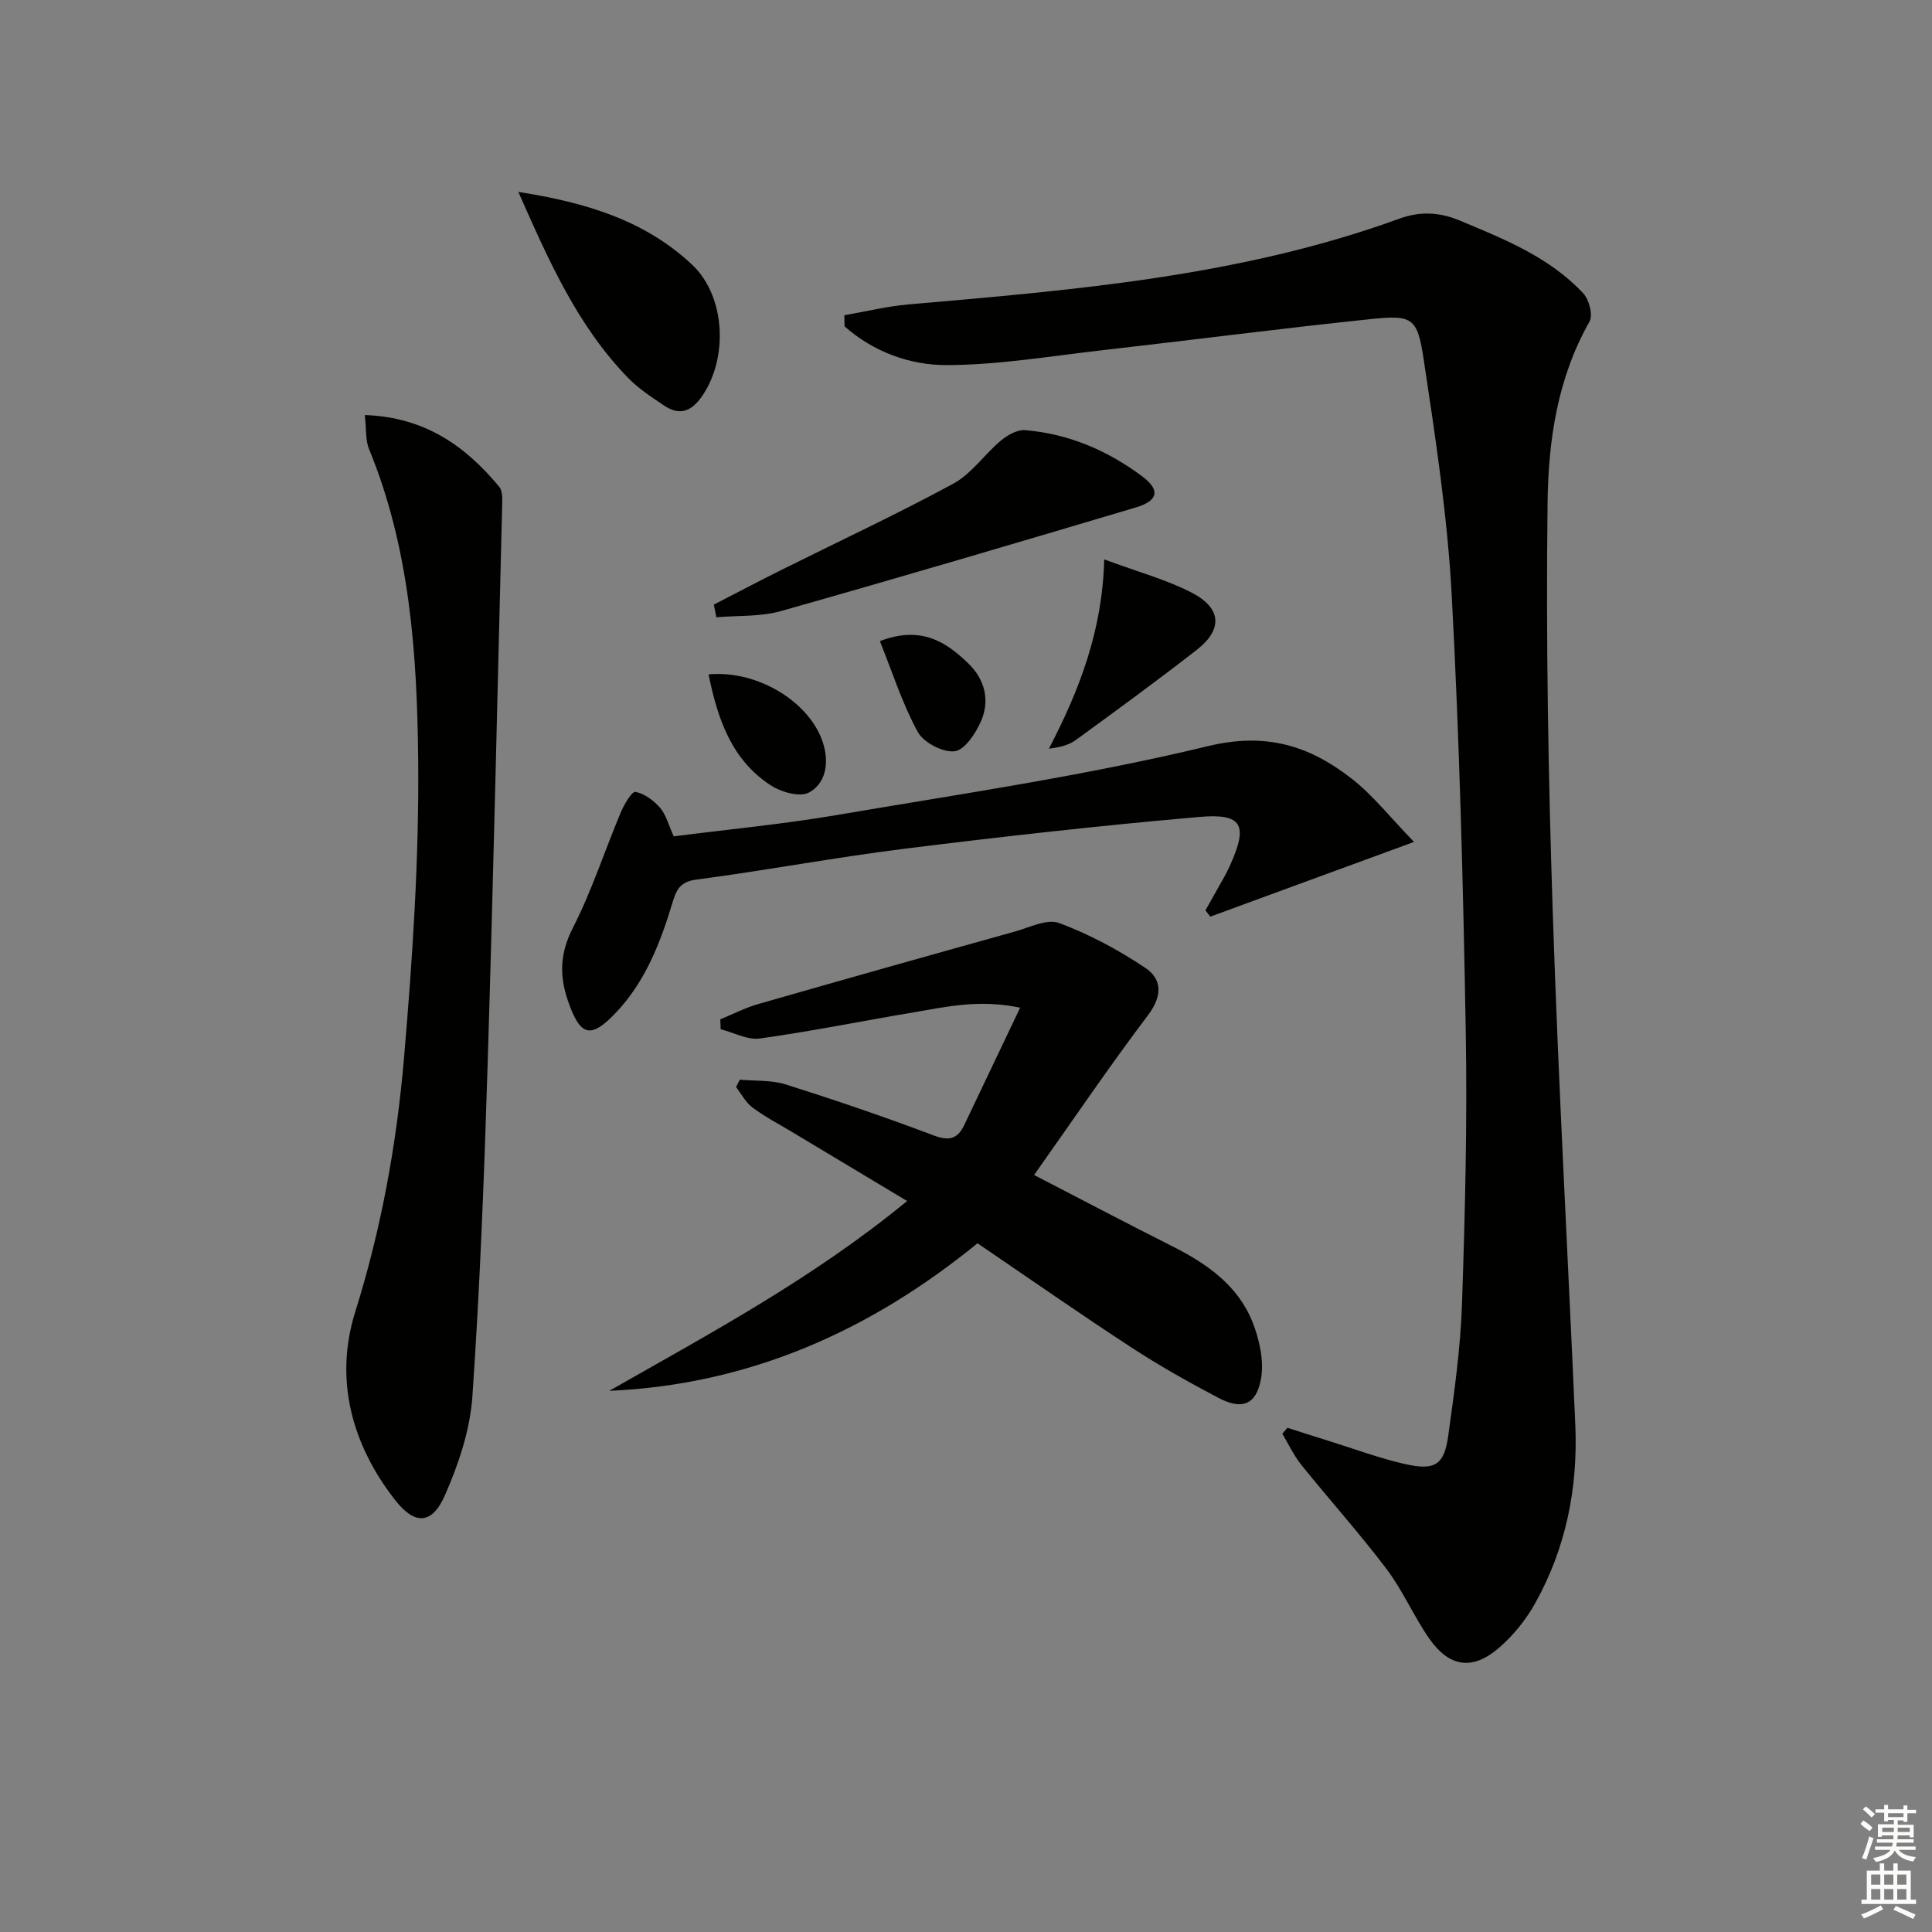
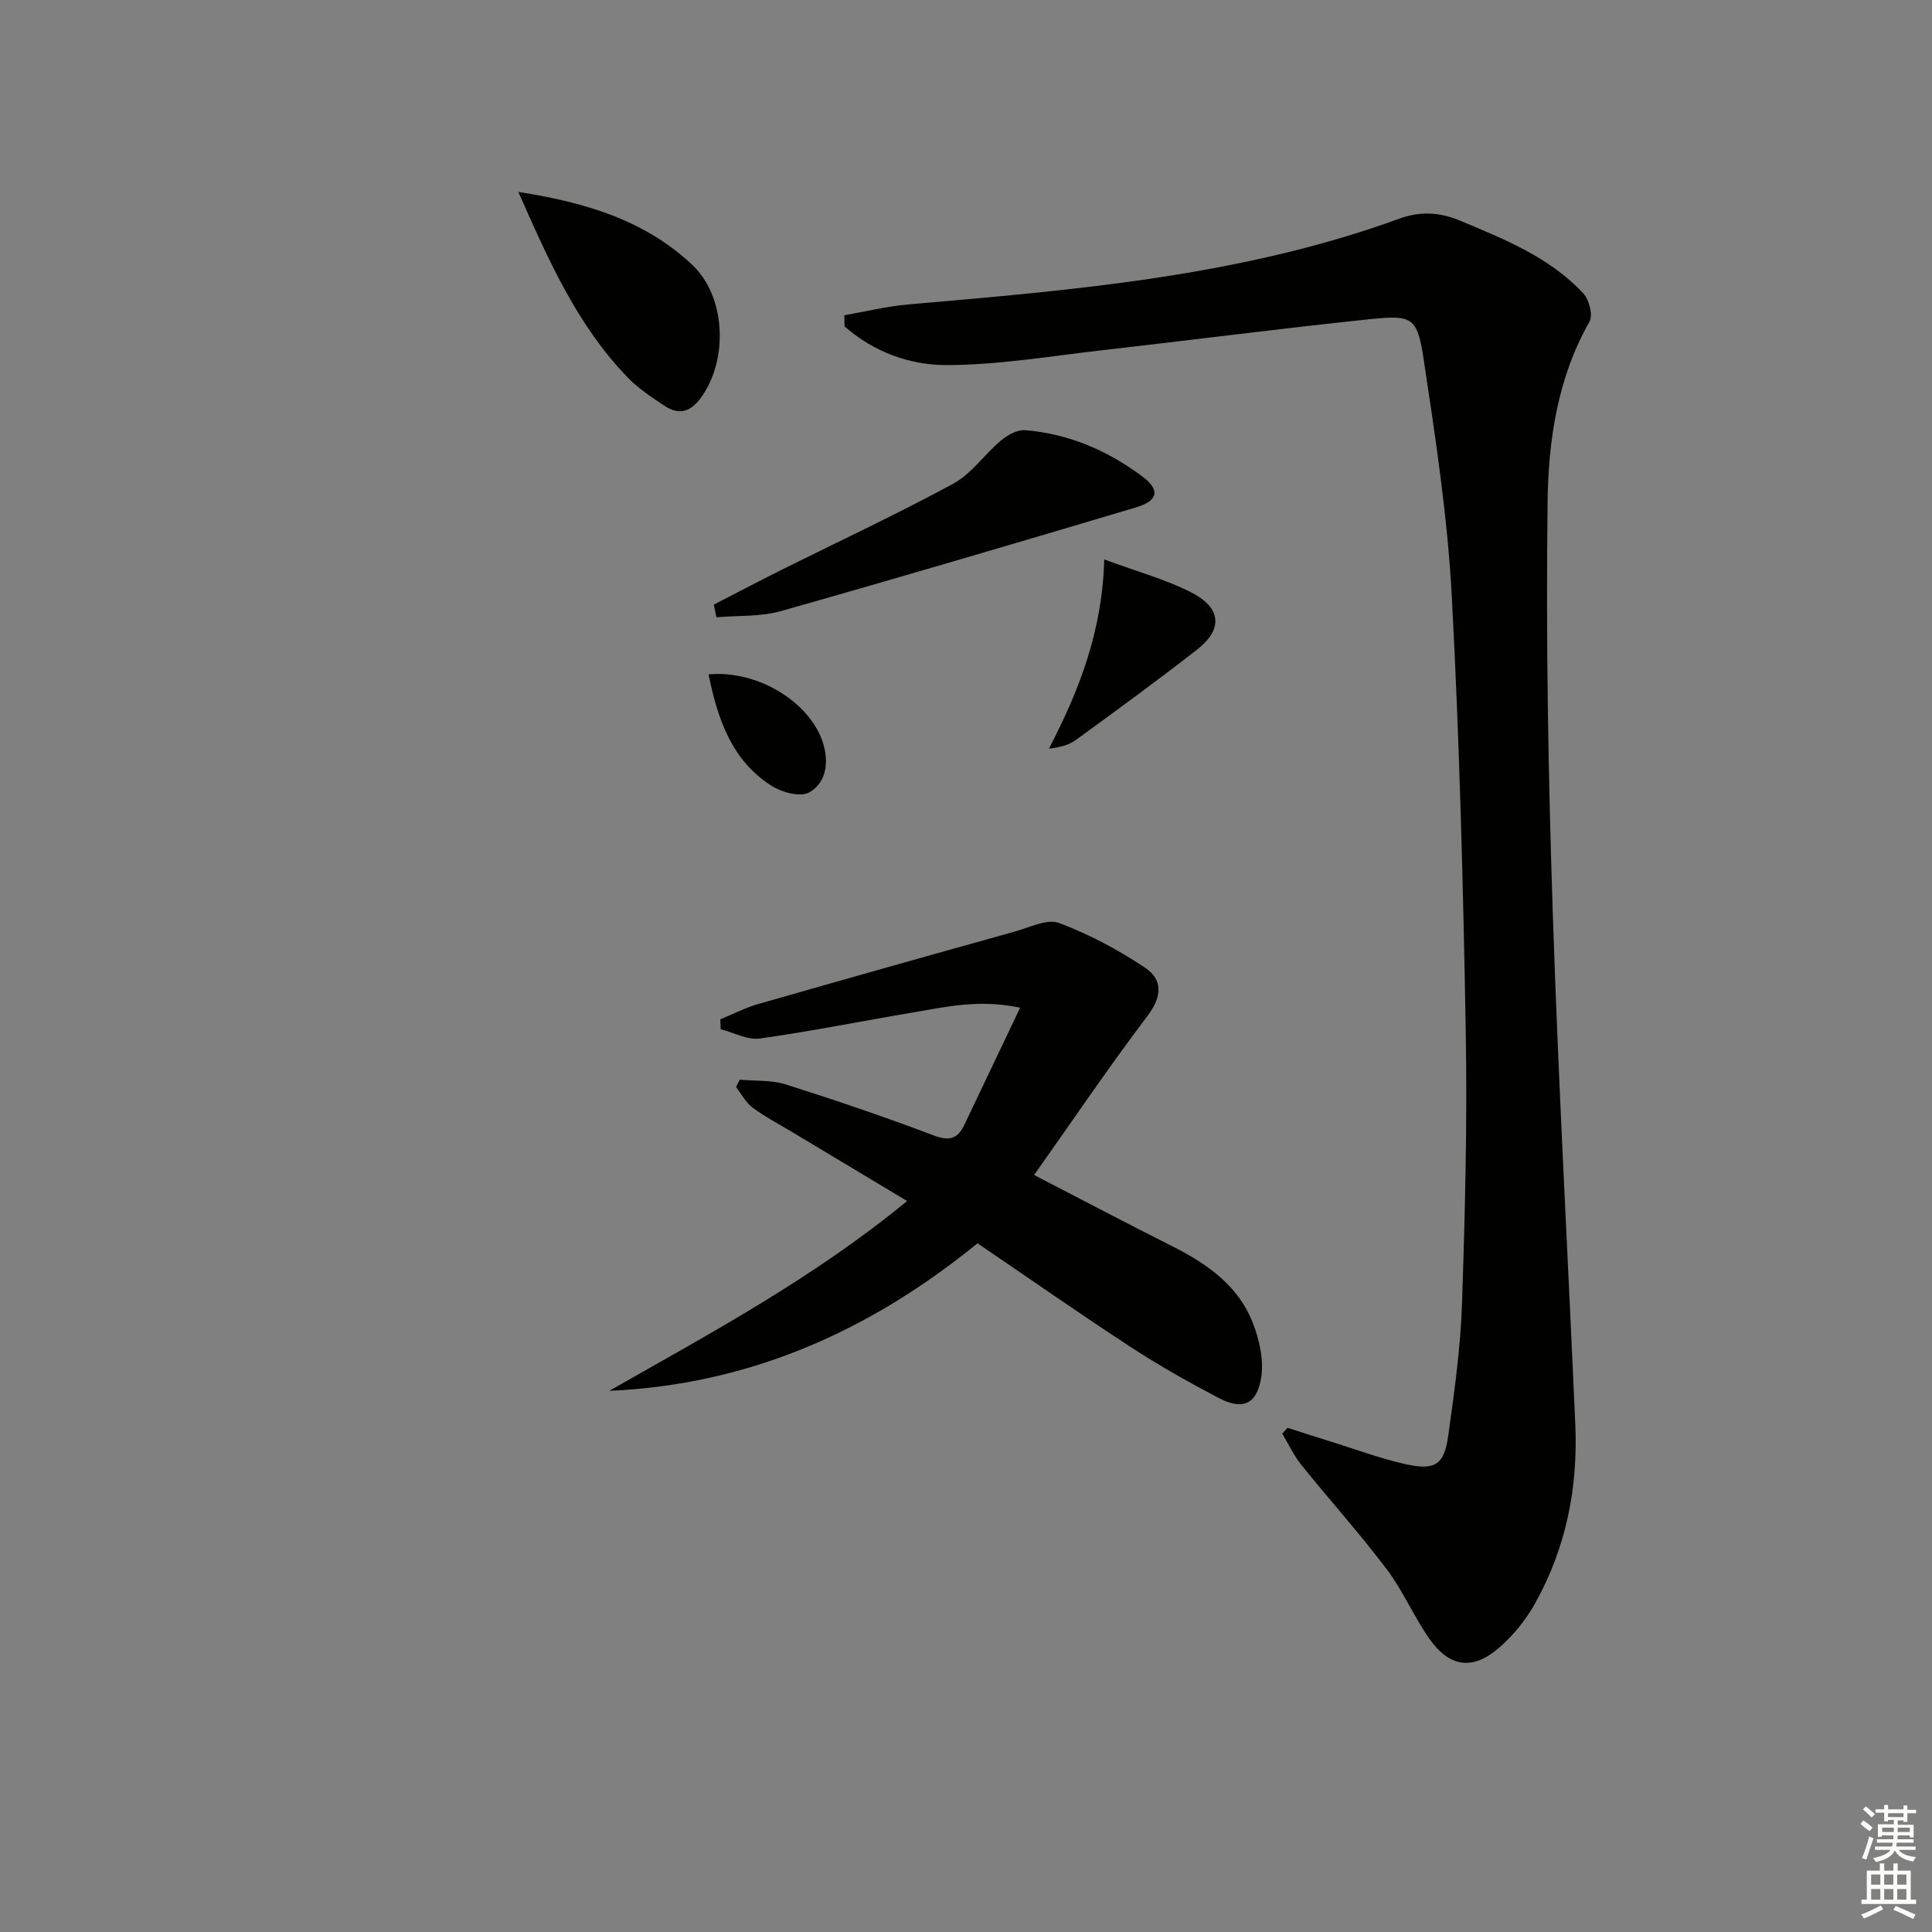
<svg xmlns="http://www.w3.org/2000/svg" enable-background="new 0 0 400 400" viewBox="0 0 400 400">
  <rect x="0" y="0" width="400" height="400" fill="#808080" stroke="none" />
  <g fill="#010100">
    <path d="m174.81 65.27c4.41-.76 8.79-1.85 13.24-2.24 34.41-2.99 68.84-5.81 101.68-17.76 4.22-1.53 8.22-1.4 12.52.4 9.24 3.86 18.54 7.57 25.54 15.05 1.22 1.3 2.06 4.53 1.3 5.87-6.65 11.68-8.53 24.65-8.68 37.5-.35 28.25.14 56.53 1.07 84.77 1.16 35.39 3.13 70.75 4.67 106.13.57 13.06-1.93 25.54-8.34 37-1.91 3.41-4.53 6.65-7.49 9.2-5.44 4.69-10.23 4.01-14.38-1.9-3.23-4.61-5.47-9.95-8.86-14.43-5.6-7.41-11.83-14.33-17.65-21.57-1.57-1.95-2.64-4.29-3.94-6.45.35-.41.7-.82 1.06-1.23 2.92.93 5.83 1.88 8.75 2.78 5.21 1.62 10.35 3.55 15.65 4.74 6.17 1.38 8.06.15 8.89-5.87 1.26-9.04 2.54-18.14 2.85-27.24.63-18.79 1.11-37.62.78-56.42-.53-30.1-1.29-60.21-2.9-90.26-.88-16.36-3.36-32.68-5.81-48.91-1.32-8.77-2.34-9.26-11.11-8.35-18.5 1.93-36.95 4.33-55.43 6.43-10.73 1.22-21.47 3.05-32.21 3.08-7.62.02-15.16-2.72-21.15-8.02-.01-.77-.03-1.53-.05-2.3z" />
    <path d="m202.38 257.41c-22.17 18.08-47.16 29.27-76.24 30.55 20.94-11.93 42.13-23.25 61.67-39.3-8.46-5.08-16.23-9.73-24-14.4-2.7-1.62-5.52-3.09-8.03-4.97-1.4-1.05-2.28-2.79-3.39-4.23.26-.51.51-1.02.77-1.52 3.18.29 6.54.04 9.52.98 10.28 3.25 20.5 6.73 30.58 10.54 3.2 1.21 4.98.8 6.38-2.14 3.74-7.87 7.49-15.73 11.57-24.29-8.54-1.79-15.31-.17-22.08.97-10.6 1.78-21.15 3.92-31.79 5.41-2.57.36-5.41-1.23-8.13-1.92-.03-.68-.05-1.36-.08-2.05 2.61-1.07 5.15-2.39 7.84-3.16 17.69-5.08 35.41-10.07 53.14-15.01 3.04-.85 6.68-2.7 9.17-1.77 6.24 2.33 12.28 5.56 17.83 9.28 3.53 2.36 3.57 5.83.57 9.81-8.11 10.72-15.64 21.87-23.58 33.08 9.57 4.95 19.05 9.94 28.62 14.76 7.15 3.6 13.58 8.08 16.61 15.72 1.44 3.64 2.42 8.08 1.73 11.8-.99 5.36-3.98 6.39-8.78 3.87-6.17-3.24-12.28-6.68-18.11-10.49-10.56-6.89-20.92-14.13-31.79-21.52z" />
-     <path d="m75.53 85.93c12.42.43 20.83 6.4 27.84 14.87.62.76.64 2.18.61 3.29-.97 38.76-1.83 77.53-3.02 116.29-.71 22.94-1.58 45.89-3.16 68.77-.48 6.92-2.85 13.98-5.67 20.4-2.69 6.14-6.25 6.24-10.34 1-9.05-11.58-12.59-25.08-8.24-38.95 5.42-17.29 8.59-34.87 10.11-52.72 1.75-20.53 3.13-41.17 2.92-61.75-.23-21.72-1.7-43.54-10.16-64.12-.79-1.87-.56-4.17-.89-7.08z" />
-     <path d="m139.49 173.16c11.46-1.47 22.7-2.53 33.8-4.42 25.66-4.38 51.49-8.14 76.75-14.25 12.11-2.93 21.04-.1 29.77 6.69 4.46 3.47 8.03 8.07 12.95 13.13-15.2 5.58-28.69 10.53-42.18 15.47-.34-.43-.68-.87-1.01-1.3 1.31-2.32 2.63-4.64 3.93-6.98.4-.73.77-1.47 1.12-2.23 3.83-8.45 2.66-10.92-6.32-10.13-20.32 1.77-40.61 4.04-60.86 6.56-14.49 1.8-28.86 4.52-43.33 6.42-3.29.43-4.08 2.14-4.82 4.58-2.51 8.32-5.59 16.39-11.67 22.85-5.34 5.68-7.49 5.03-10.03-2.33-1.82-5.28-1.65-9.91 1.03-15.15 3.91-7.64 6.56-15.92 9.9-23.86.69-1.65 2.31-4.4 3.05-4.26 1.87.36 3.79 1.8 5.11 3.31 1.23 1.45 1.73 3.54 2.81 5.9z" />
    <path d="m147.79 125.18c4.66-2.4 9.29-4.84 13.98-7.18 11.88-5.92 23.92-11.53 35.58-17.85 3.79-2.05 6.46-6.08 9.87-8.93 1.36-1.14 3.4-2.29 5.02-2.16 8.99.74 17.08 4.21 24.25 9.57 3.79 2.83 3.31 5.06-1.35 6.44-24.47 7.28-48.95 14.52-73.51 21.46-4.22 1.19-8.86.88-13.31 1.27-.17-.87-.35-1.75-.53-2.62z" />
    <path d="m107.32 39.74c13.94 2.16 26.2 5.88 35.97 15.06 6.94 6.52 7.5 19.32 2.1 27.17-2.2 3.2-4.63 4.19-7.89 2-2.6-1.75-5.29-3.5-7.46-5.73-10.46-10.76-16.4-24.19-22.72-38.5z" />
    <path d="m228.62 115.82c7.07 2.62 12.87 4.18 18.09 6.87 6.21 3.2 6.49 7.62 1.1 11.83-8.22 6.41-16.65 12.55-25.07 18.69-1.46 1.06-3.35 1.53-5.57 1.79 6.28-12.08 11.06-24.34 11.45-39.18z" />
    <path d="m146.7 139.62c10.58-.95 21.6 6.2 23.88 14.83 1.05 3.97.21 7.85-3.1 9.64-1.86 1-5.7-.07-7.84-1.45-8.12-5.25-11.04-13.65-12.94-23.02z" />
-     <path d="m182.17 132.74c8.51-3.27 13.72.13 18.39 4.7 3.36 3.28 4.41 7.59 2.56 11.85-1.1 2.53-3.38 6-5.47 6.25-2.44.29-6.44-1.81-7.65-4.02-3.19-5.86-5.24-12.33-7.83-18.78z" />
  </g>
  <path d="m385.2 377.6.6-.7c.6.4 1.3.9 1.9 1.5l-.6.7c-.8-.5-1.4-1-1.9-1.5zm.3 7.1c.6-1.4 1.1-2.9 1.5-4.5.3.1.6.3.9.4-.5 1.4-1 2.9-1.5 4.4zm.2-10.1.6-.6c.7.5 1.3 1.1 1.9 1.6l-.7.7c-.6-.6-1.2-1.2-1.8-1.7zm8.4-.8h.8v.9h1.8v.7h-1.8v1.8h-.8v-.3h-1.2v.9h3.3v2.6h-.8v-.4h-2.5c0 .3 0 .6-.1.8h3.4v.7h-3.5c0 .3-.1.6-.1.8h4v.7h-3.5c.7.9 1.9 1.3 3.6 1.5-.2.2-.4.5-.6.9-1.9-.3-3.2-1.1-3.8-2.3-.5 1.1-1.8 2-3.9 2.4-.2-.3-.4-.5-.6-.8 1.9-.4 3.1-.9 3.6-1.7h-3.2v-.7h3.5c.1-.2.1-.5.2-.8h-3.3v-.7h3.4c0-.2 0-.5 0-.8h-2.4v.3h-.8v-2.6h3.3v-.9h-1.2v.3h-.8v-1.8h-1.8v-.7h1.8v-.9h.8v.9h3.2zm-4.4 5.5h2.4c0-.3 0-.6 0-.9h-2.4zm1.2-3.1h3.2v-.8h-3.2zm4.4 2.2h-2.4v.9h2.5v-.9z" fill="#fbfcfa" />
  <path d="m389.2 385.8h.9v1.5h1.9v-1.5h.9v1.5h2.7v6h1.1v.9h-11.3v-.9h1.1v-6h2.7zm.2 8.7.5.8c-1.2.6-2.5 1.3-4 1.9-.2-.3-.3-.6-.6-.8 1.6-.6 3-1.3 4.1-1.9zm-2-4.3h1.9v-2.1h-1.9zm0 3.1h1.9v-2.2h-1.9zm2.7-3.1h1.9v-2.1h-1.9zm0 3.1h1.9v-2.2h-1.9zm2.4 1.3c1.4.6 2.7 1.2 4.1 1.8l-.5.9c-1.5-.7-2.8-1.4-4.1-1.9zm2.2-6.5h-1.9v2.1h1.9zm-1.9 5.2h1.9v-2.2h-1.9z" fill="#fbfcfa" />
</svg>